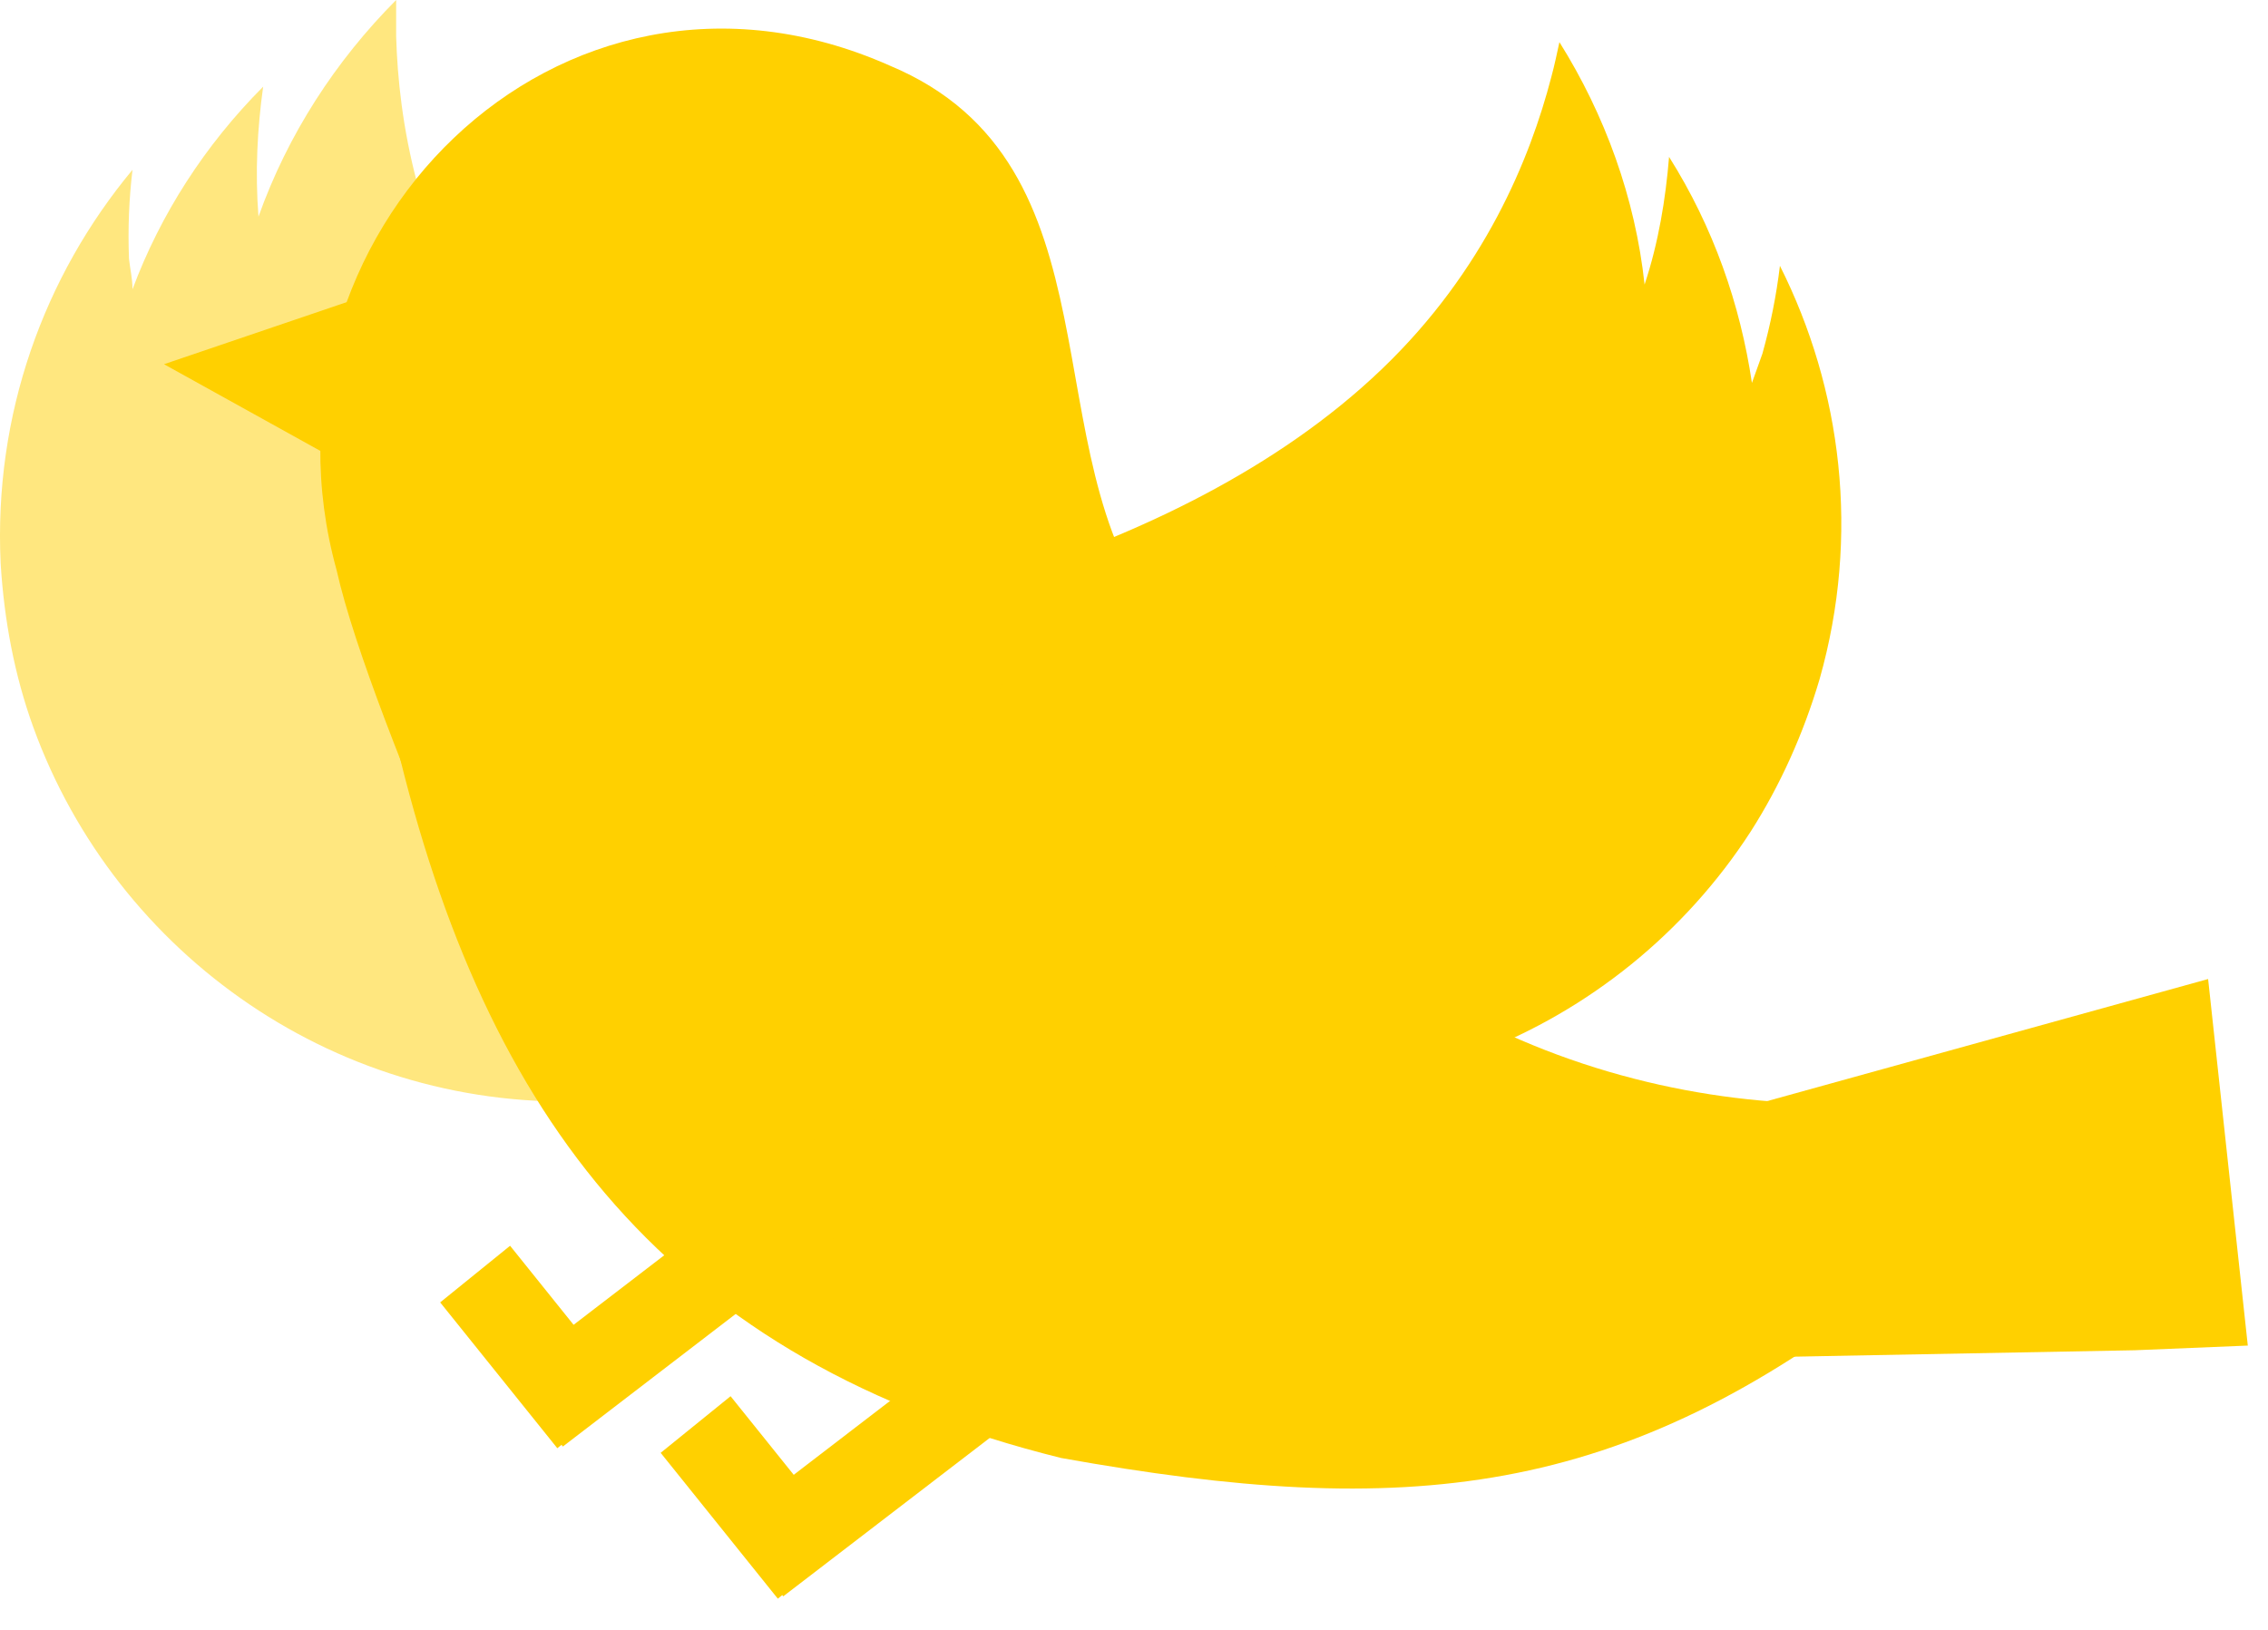
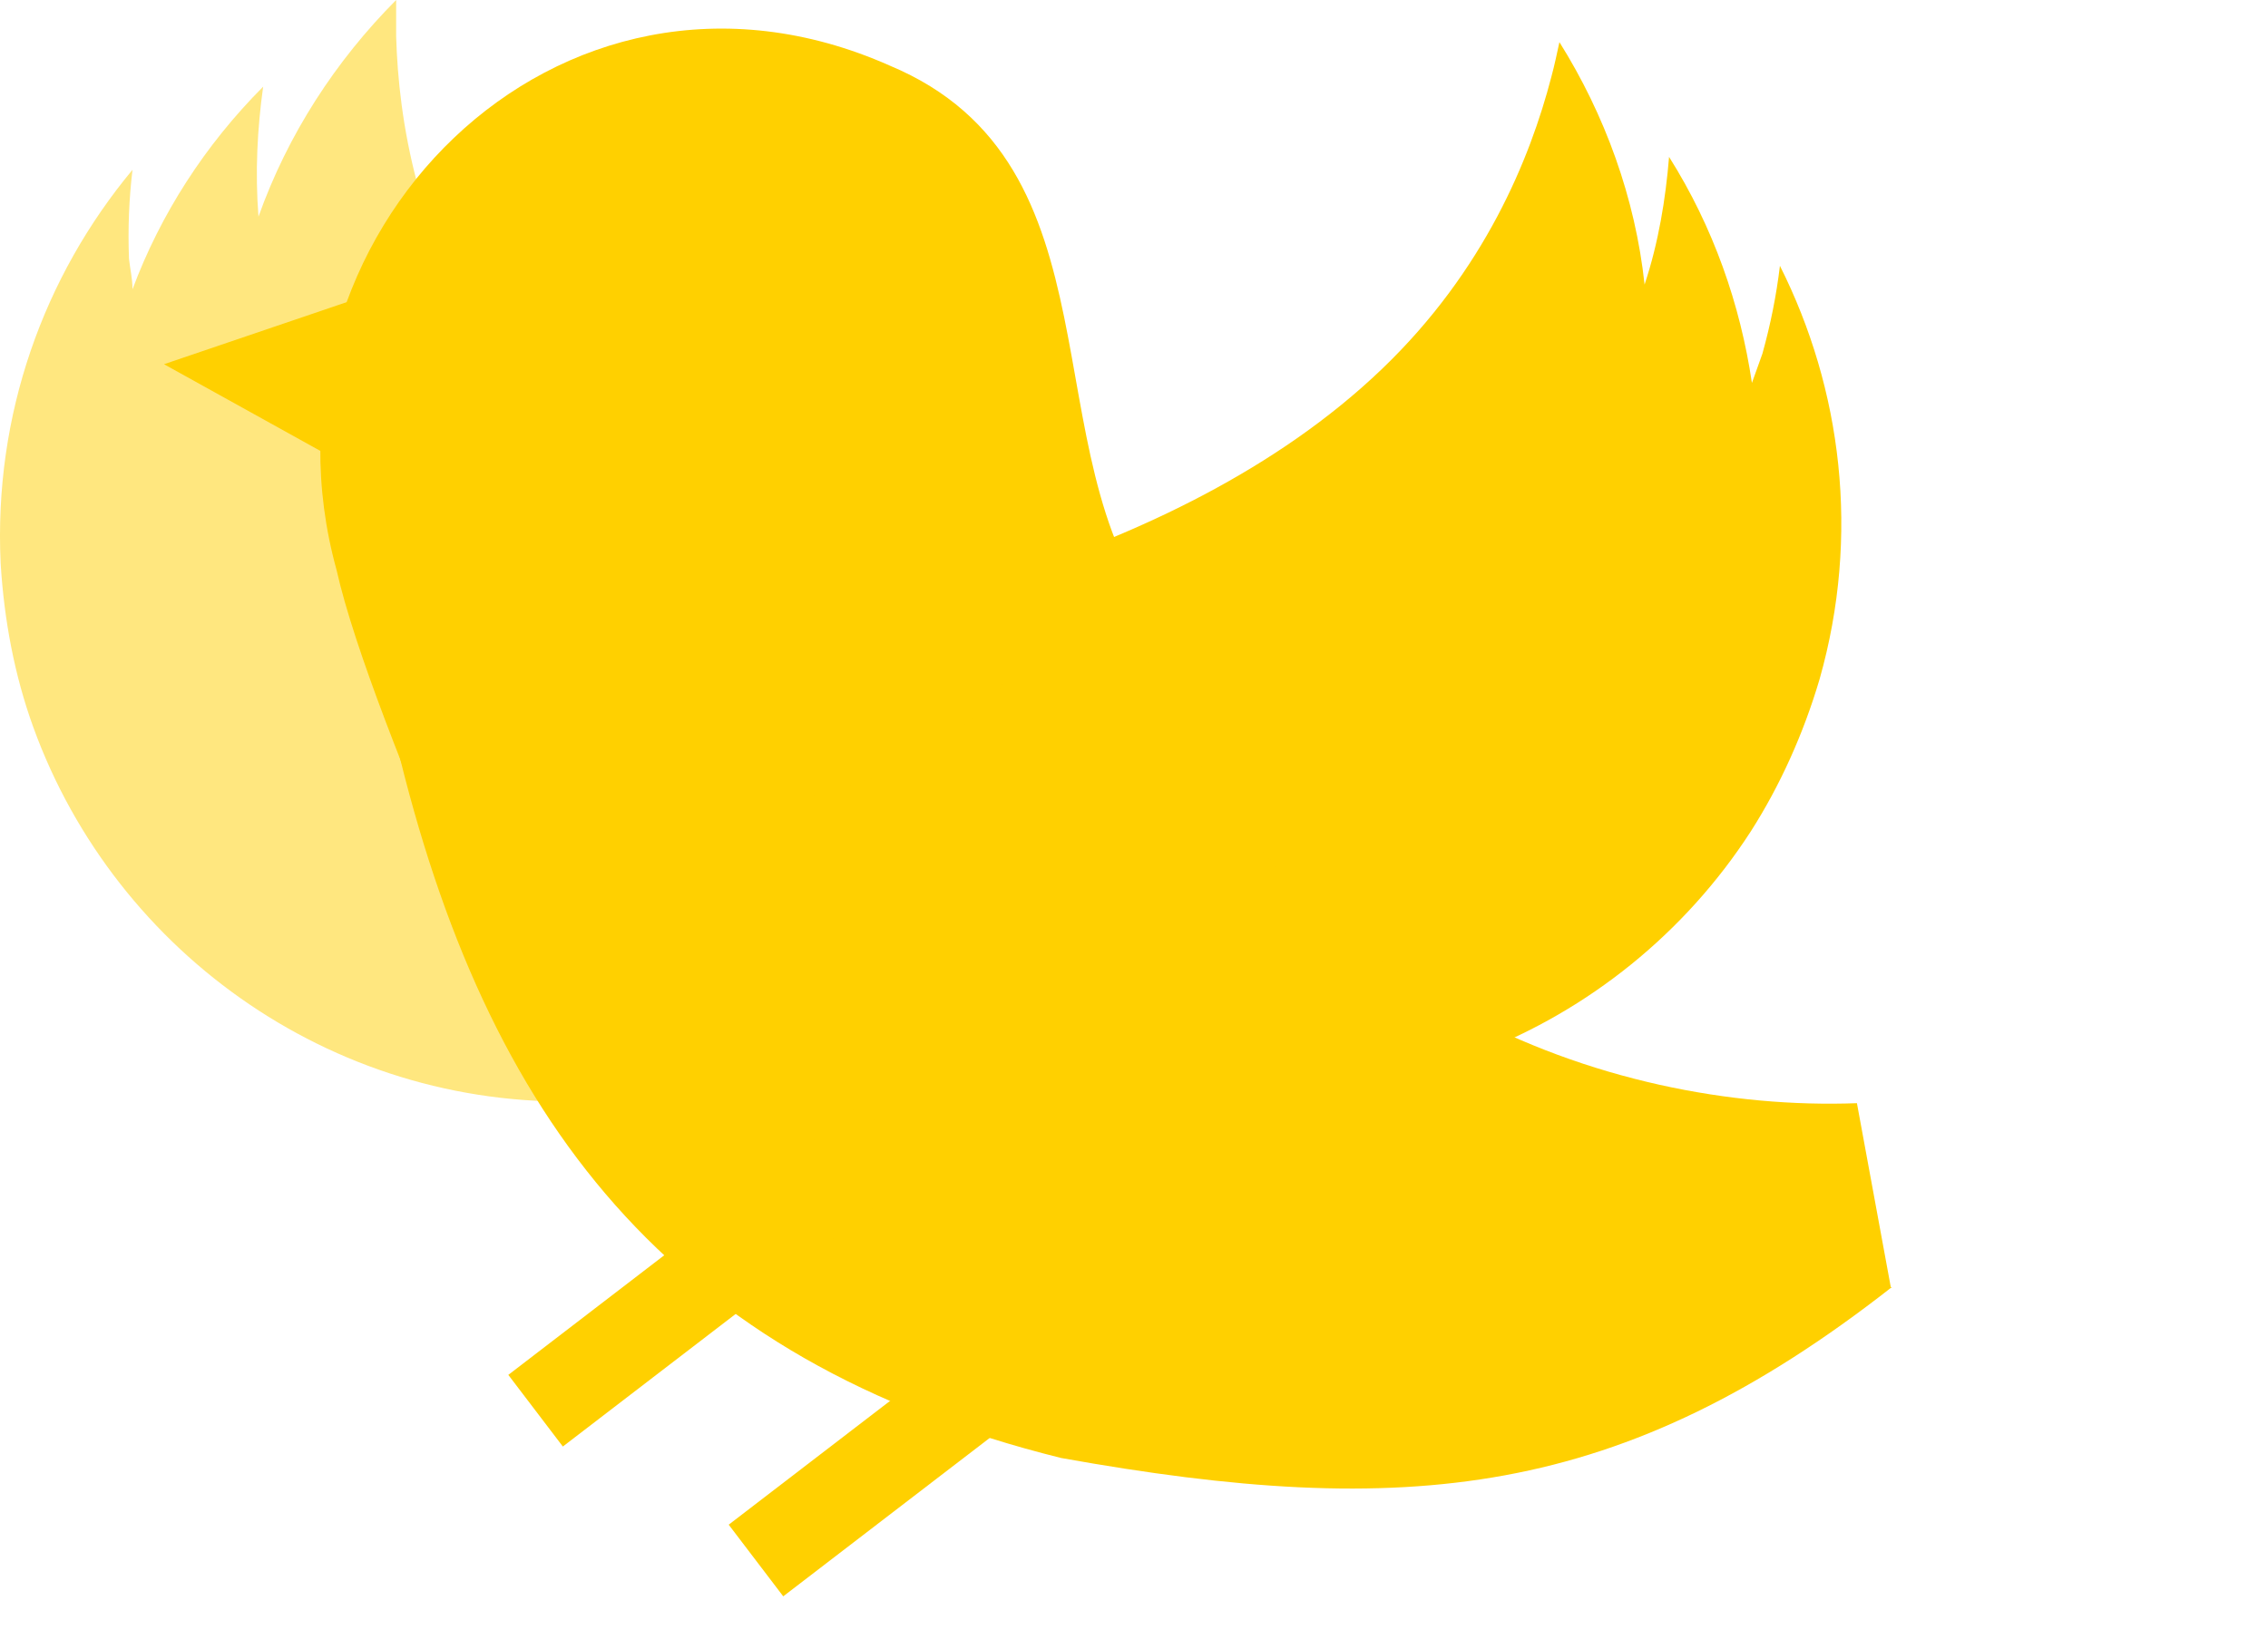
<svg xmlns="http://www.w3.org/2000/svg" width="64" height="46" viewBox="0 0 64 46" fill="none">
-   <path opacity="0.5" d="M34.127 17.715C33.271 18.145 32.382 18.476 31.46 18.773C31.46 18.674 31.493 18.575 31.526 18.476C31.658 17.914 31.757 17.319 31.823 16.724C31.032 17.682 30.143 18.542 29.123 19.302C28.695 19.368 28.234 19.401 27.806 19.434C26.818 19.5 25.831 19.434 24.876 19.302C24.25 18.971 23.625 18.608 22.966 18.211C19.641 16.228 16.25 13.584 13.978 10.114C11.772 6.742 11.245 3.371 11.179 1.025C11.179 0.661 11.179 0.331 11.179 0C9.467 1.719 8.118 3.801 7.294 6.114C7.196 4.859 7.261 3.636 7.426 2.446C5.78 4.098 4.529 6.048 3.739 8.164C3.739 7.866 3.673 7.602 3.64 7.304C3.607 6.445 3.64 5.619 3.739 4.792C1.236 7.8 -0.179 11.7 0.018 15.898C0.117 17.517 0.413 19.07 0.94 20.525C3.278 26.97 9.599 31.432 16.776 31.068C19.18 30.936 21.419 30.242 23.427 29.184C23.526 29.118 23.625 29.085 23.723 29.019C24.711 28.688 25.666 28.259 26.621 27.697C27.477 27.201 28.3 26.606 29.024 25.978C29.847 25.284 30.605 24.491 31.23 23.665C32.415 23.136 33.172 22.772 33.172 22.772C33.172 22.772 32.745 22.64 32.086 22.442C33.008 20.988 33.666 19.434 34.094 17.782L34.127 17.715Z" fill="#FFD000" />
+   <path opacity="0.5" d="M34.127 17.715C33.271 18.145 32.382 18.476 31.46 18.773C31.46 18.674 31.493 18.575 31.526 18.476C31.658 17.914 31.757 17.319 31.823 16.724C31.032 17.682 30.143 18.542 29.123 19.302C28.695 19.368 28.234 19.401 27.806 19.434C26.818 19.5 25.831 19.434 24.876 19.302C24.25 18.971 23.625 18.608 22.966 18.211C19.641 16.228 16.25 13.584 13.978 10.114C11.772 6.742 11.245 3.371 11.179 1.025C11.179 0.661 11.179 0.331 11.179 0C9.467 1.719 8.118 3.801 7.294 6.114C7.196 4.859 7.261 3.636 7.426 2.446C5.78 4.098 4.529 6.048 3.739 8.164C3.739 7.866 3.673 7.602 3.64 7.304C3.607 6.445 3.64 5.619 3.739 4.792C1.236 7.8 -0.179 11.7 0.018 15.898C0.117 17.517 0.413 19.07 0.94 20.525C3.278 26.97 9.599 31.432 16.776 31.068C19.18 30.936 21.419 30.242 23.427 29.184C23.526 29.118 23.625 29.085 23.723 29.019C24.711 28.688 25.666 28.259 26.621 27.697C27.477 27.201 28.3 26.606 29.024 25.978C29.847 25.284 30.605 24.491 31.23 23.665C32.415 23.136 33.172 22.772 33.172 22.772C33.172 22.772 32.745 22.64 32.086 22.442C33.008 20.988 33.666 19.434 34.094 17.782L34.127 17.715" fill="#FFD000" />
  <path d="M17.666 13.319C18.39 13.914 19.18 14.476 20.036 14.939C20.036 14.84 20.036 14.74 20.036 14.608C20.036 14.013 20.069 13.418 20.168 12.823C20.727 13.947 21.419 14.972 22.209 15.93C22.637 16.096 23.032 16.228 23.46 16.36C24.415 16.624 25.37 16.79 26.324 16.889C27.016 16.724 27.707 16.492 28.432 16.261C32.119 15.071 36.037 13.253 39 10.411C41.897 7.634 43.181 4.462 43.774 2.181C43.873 1.817 43.939 1.487 44.005 1.189C45.289 3.239 46.145 5.585 46.408 8.031C46.803 6.841 47.001 5.618 47.099 4.428C48.35 6.412 49.108 8.593 49.437 10.807C49.536 10.543 49.635 10.245 49.733 9.981C49.964 9.155 50.128 8.329 50.227 7.502C51.972 10.973 52.499 15.104 51.346 19.169C50.886 20.723 50.227 22.177 49.404 23.466C45.684 29.217 38.539 32.158 31.625 30.142C29.288 29.481 27.279 28.291 25.567 26.804C25.468 26.738 25.403 26.672 25.304 26.573C24.415 26.011 23.559 25.383 22.769 24.623C22.044 23.929 21.386 23.201 20.826 22.408C20.168 21.516 19.641 20.59 19.18 19.632C18.126 18.839 17.468 18.31 17.468 18.31C17.468 18.31 17.896 18.31 18.62 18.211C18.061 16.591 17.764 14.906 17.731 13.22L17.666 13.319Z" fill="#FFD000" />
  <path d="M53.388 36.324C45.749 42.306 39.724 42.901 29.946 41.149C18.884 38.406 13.715 31.597 11.18 20.955L32.382 18.575C36.169 28.028 45.322 31.399 52.4 31.135L53.355 36.324H53.388Z" fill="#FFD000" />
-   <path d="M46.671 31.961L62.31 27.631L63.43 37.976L60.236 38.108L46.112 38.373L46.671 31.961Z" fill="#FFD000" />
  <path d="M12.069 14.245L10.587 13.584L4.628 10.279L11.048 8.097V7.965L12.925 7.37L12.036 14.245H12.069Z" fill="#FFD000" />
  <path d="M9.5 16.096C6.899 6.709 15.723 -2.314 25.106 1.851C31.757 4.627 29.057 12.824 32.679 17.385L28.465 19.07C25.04 24.061 17.567 22.144 12.727 24.921C11.575 22.21 9.994 18.31 9.5 16.096Z" fill="#FFD000" />
  <path d="M14.344 38.803L24.311 31.156L25.85 33.178L15.883 40.825L14.344 38.803Z" fill="#FFD000" />
-   <path d="M14.394 35.159L17.701 39.276L15.727 40.873L12.421 36.757L14.394 35.159Z" fill="#FFD000" />
  <path d="M20.563 43.031L30.529 35.384L32.069 37.406L22.102 45.053L20.563 43.031Z" fill="#FFD000" />
-   <path d="M20.616 39.405L23.923 43.522L21.949 45.119L18.643 41.003L20.616 39.405Z" fill="#FFD000" />
</svg>